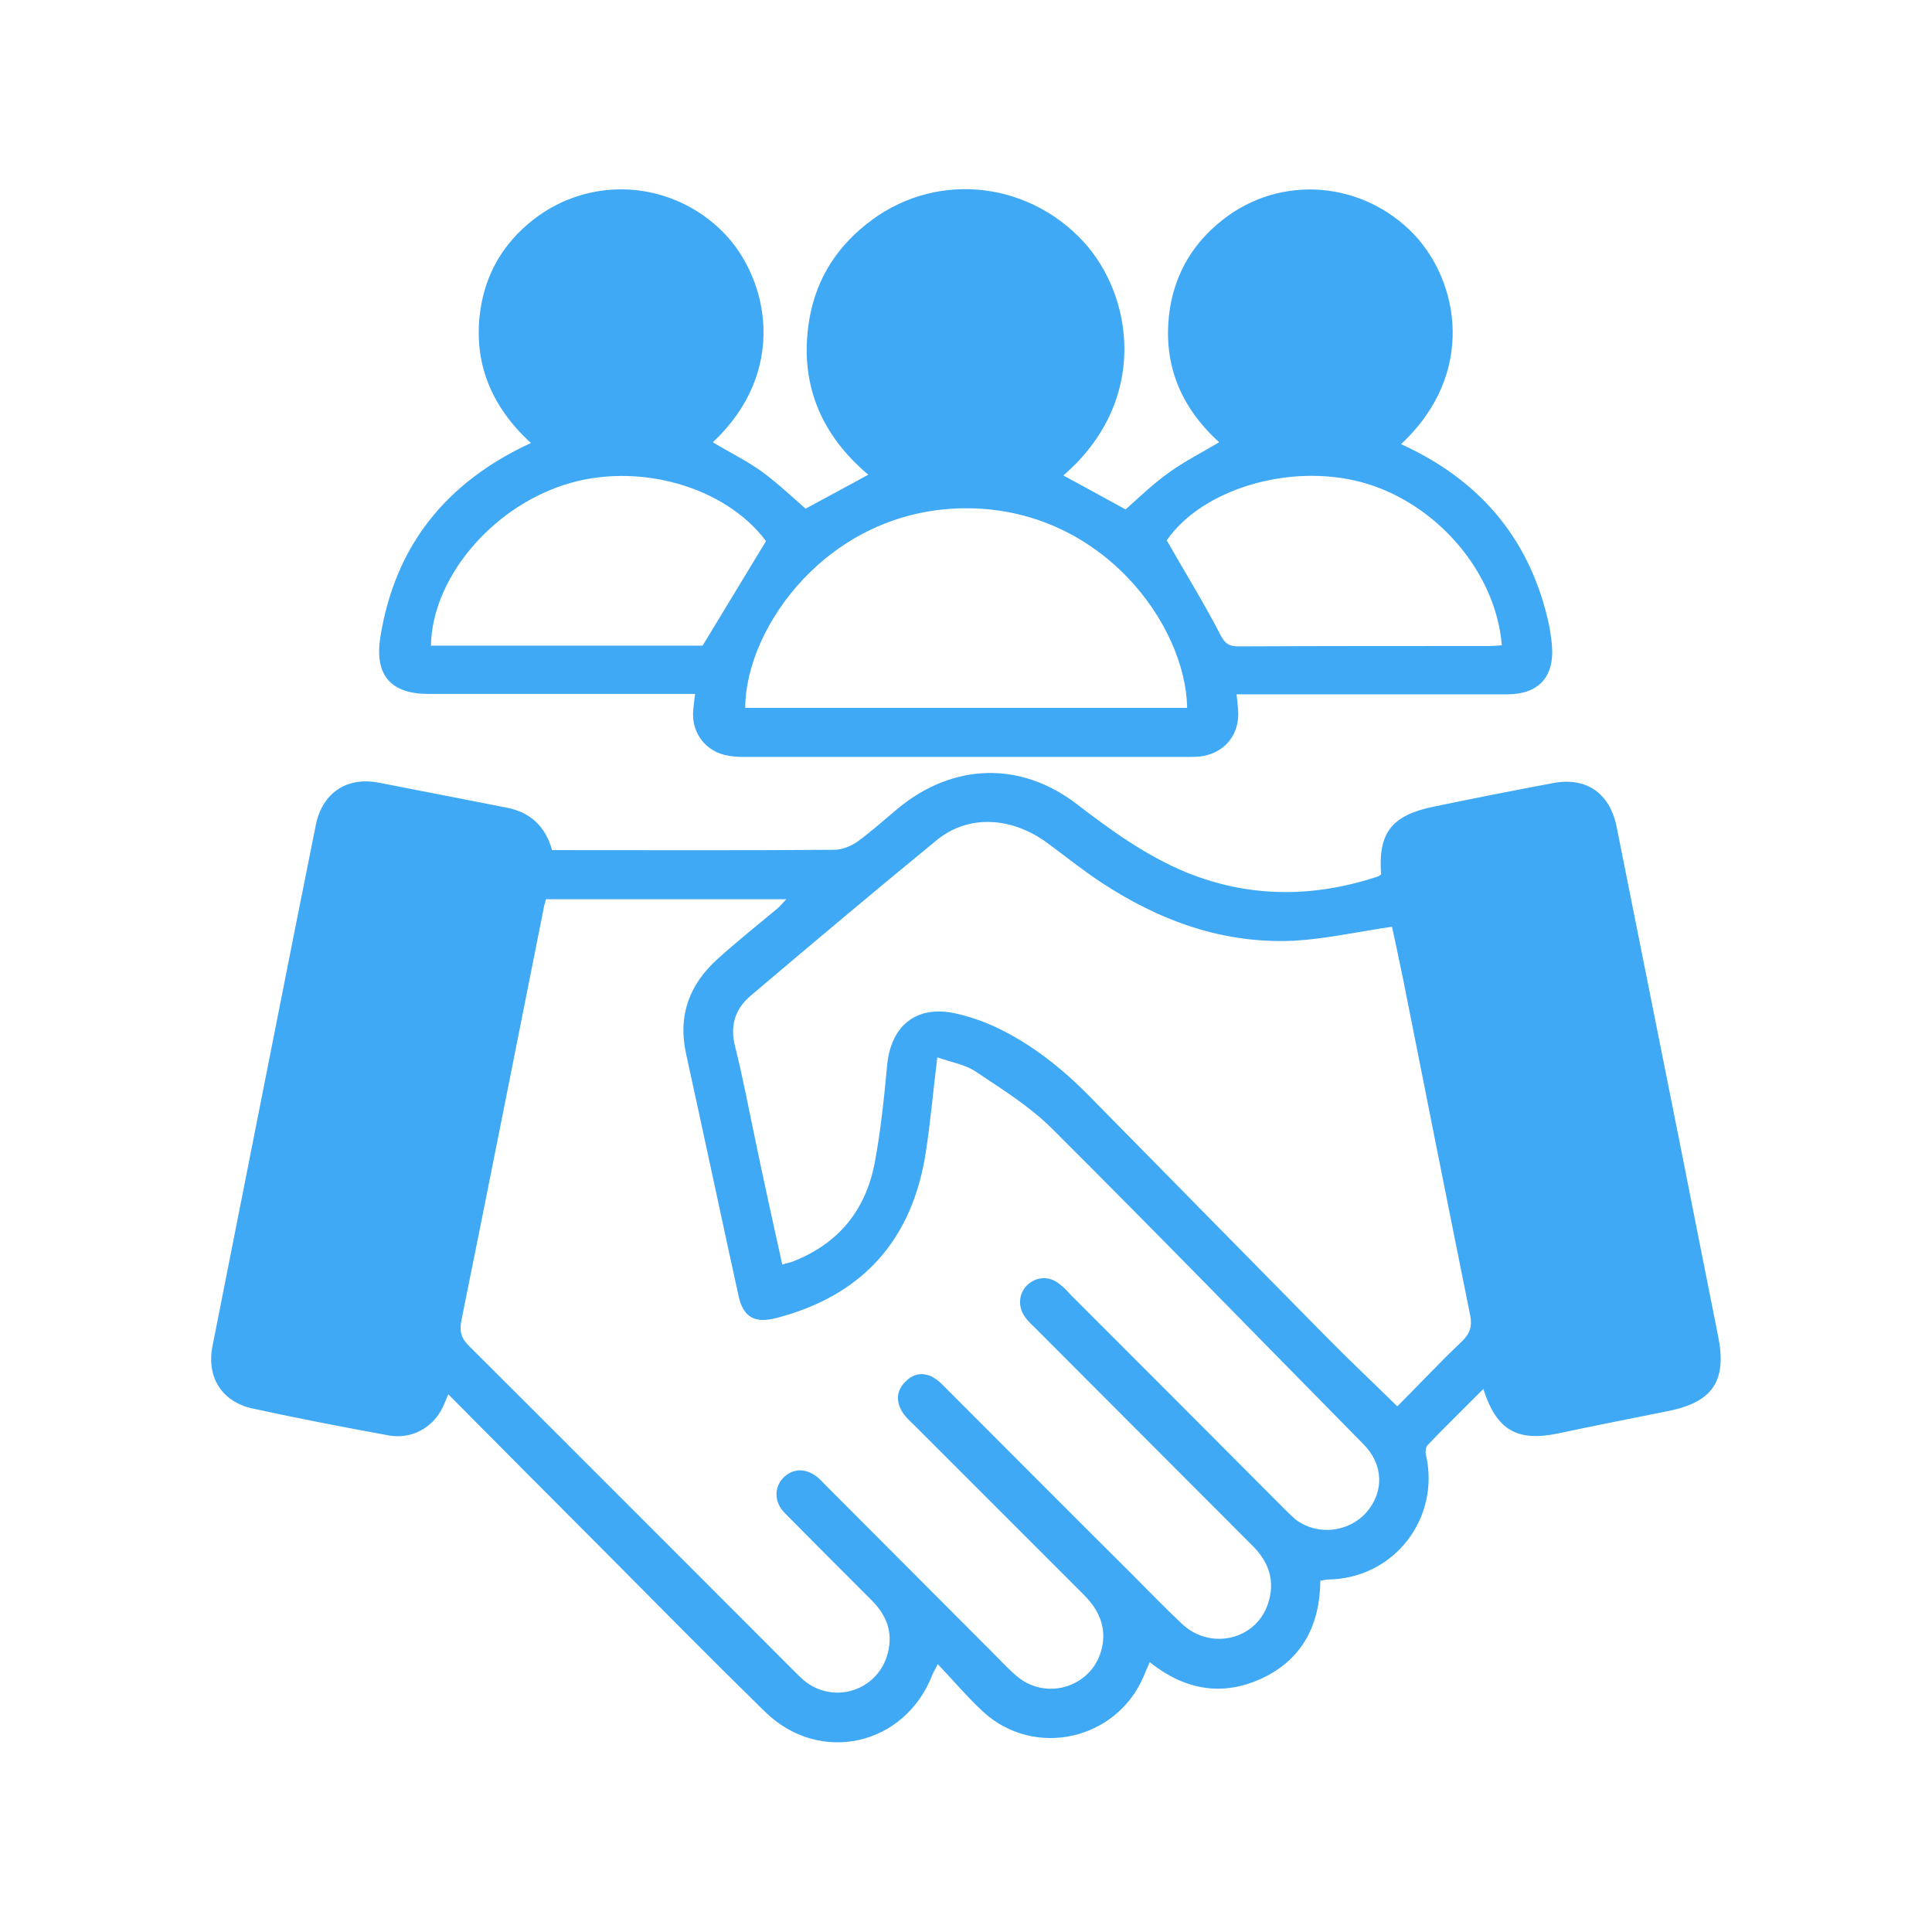
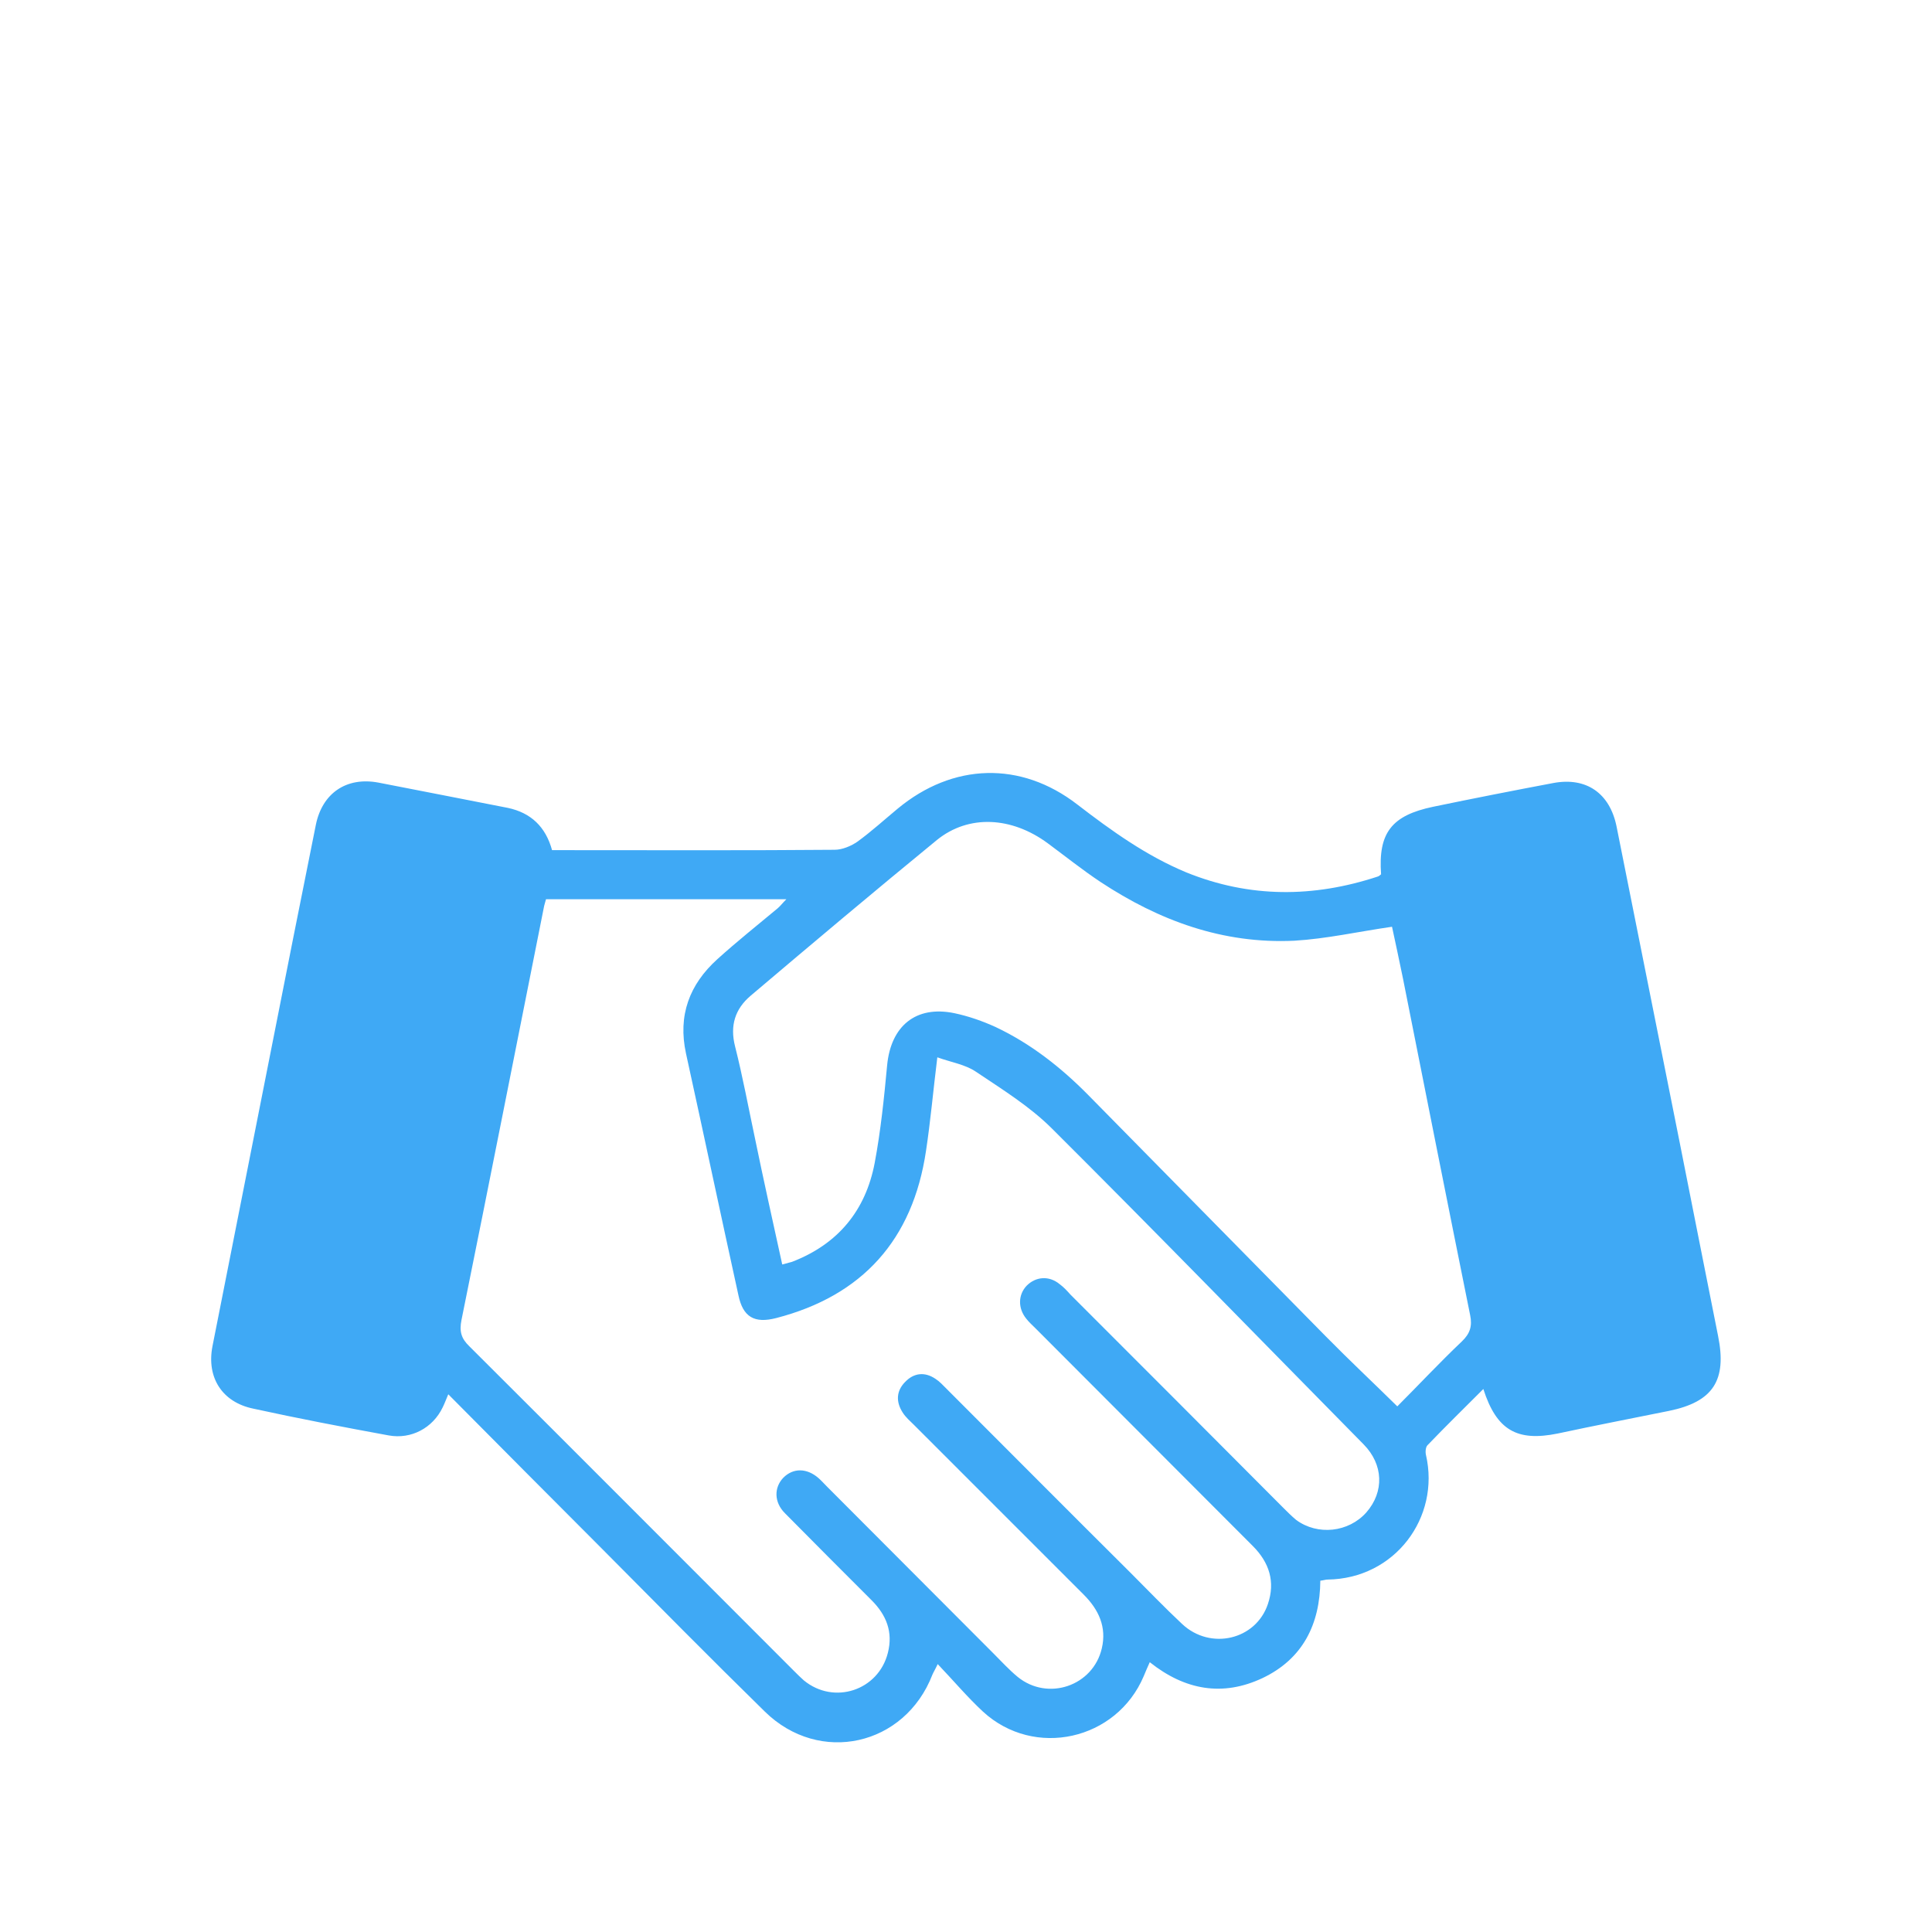
<svg xmlns="http://www.w3.org/2000/svg" id="Calque_1" x="0px" y="0px" viewBox="0 0 512 512" style="enable-background:new 0 0 512 512;" xml:space="preserve">
  <style type="text/css">	.st0{fill:#3FA9F5;}</style>
  <g>
    <path class="st0" d="M146.3,225.3c1.8,0,3.5,0,5.3,0c23.2,0,46.4,0.1,69.6-0.1c2,0,4.4-1,6.1-2.2c3.7-2.7,7.1-5.8,10.6-8.7  c14.6-12.1,32.6-12.7,47.6-1.1c9.1,7,18.3,13.6,28.9,18c16.8,6.8,33.7,6.7,50.7,1.1c0.4-0.1,0.6-0.4,0.9-0.6  c-0.8-11,2.8-15.6,13.8-17.9c10.6-2.2,21.3-4.3,31.9-6.3c8.7-1.6,14.9,2.7,16.7,11.5c5.6,28,11.2,56,16.8,84.1  c3.4,17,6.7,34,10.1,50.9c2.4,11.8-1.3,17.5-13,19.9c-9.9,2-19.7,3.9-29.5,6c-10.8,2.2-16.2-0.9-19.7-11.8  c-5.1,5.1-10,9.9-14.8,14.9c-0.5,0.5-0.6,1.8-0.4,2.6c3.8,16.5-8.2,32.8-26.1,33c-0.5,0-1,0.2-1.9,0.3  c-0.1,11.5-4.6,20.7-15.3,25.8c-10.6,5-20.6,3.2-29.9-4.2c-0.6,1.3-1.1,2.5-1.6,3.7c-7.2,17-29,21.9-42.6,9.4  c-4.1-3.8-7.8-8.2-12-12.6c-0.7,1.5-1.1,2.1-1.4,2.8c-7.3,18.9-29.9,24-44.4,9.8c-14.6-14.3-28.9-28.8-43.3-43.3  c-13.5-13.5-26.9-27-40.6-40.8c-0.6,1.4-1,2.5-1.5,3.5c-2.6,5.4-8.3,8.5-14.3,7.4c-12-2.2-24-4.5-35.9-7.1  c-8.2-1.7-12.4-8.2-10.8-16.5c7.1-36.1,14.3-72.1,21.4-108.2c2-10,4-20,6-30c1.7-8.4,8.1-12.8,16.6-11.2  c11.5,2.2,22.9,4.5,34.3,6.7C140.7,215.4,144.6,219.1,146.3,225.3z M144.7,238.3c-0.2,0.8-0.4,1.3-0.5,1.8  c-7.3,36.6-14.5,73.2-21.9,109.7c-0.6,3-0.1,4.9,2.1,7c28.7,28.6,57.3,57.3,86,86c0.9,0.9,1.7,1.7,2.6,2.5c8,6.6,19.8,2.7,22.3-7.3  c1.4-5.5-0.4-10-4.3-13.9c-7.7-7.7-15.4-15.4-23-23.1c-2.9-2.9-2.9-6.8-0.4-9.4c2.6-2.6,6.2-2.6,9.3,0.1c0.8,0.7,1.5,1.5,2.3,2.3  c14.7,14.7,29.4,29.5,44.1,44.2c2.1,2.1,4.1,4.3,6.4,6.2c8,6.5,20,2.4,22.3-7.6c1.3-5.6-0.8-10.2-4.8-14.2c-15-15-30-30-45-45  c-1-1-2.2-2-3-3.3c-1.8-2.8-1.7-5.7,0.7-8.1c2.3-2.4,5.2-2.7,8-0.8c1.1,0.7,2,1.7,3,2.7c16.2,16.2,32.4,32.5,48.7,48.7  c4.6,4.6,9,9.2,13.7,13.6c7.5,7,19.5,4.2,22.7-5.3c2-5.9,0.4-11-4-15.4c-19.2-19.2-38.3-38.4-57.5-57.6c-0.9-0.9-1.8-1.7-2.5-2.6  c-2.3-2.8-2.2-6.4,0.1-8.8c2.4-2.4,5.9-2.7,8.7-0.4c1.1,0.8,2,1.8,2.9,2.8c18.8,18.8,37.6,37.6,56.3,56.4c1.1,1.1,2.3,2.3,3.5,3.3  c5.7,4.2,13.9,3.3,18.6-2c4.8-5.5,4.5-12.7-0.7-18c-27.5-27.9-54.8-56-82.6-83.7c-5.9-5.9-13.2-10.4-20.2-15.1  c-2.8-1.9-6.6-2.5-10.2-3.8c-1.1,8.9-1.8,16.9-3,24.8c-3.5,23.6-16.9,38.4-39.7,44.3c-5.8,1.5-8.8-0.3-10-6  c-4.7-21.4-9.2-42.7-13.9-64.1c-2.2-10.1,0.9-18.3,8.3-25c5.2-4.7,10.6-9,16-13.5c0.7-0.6,1.3-1.4,2.3-2.4  C186.8,238.3,165.9,238.3,144.7,238.3z M207.3,335.1c1.1-0.3,1.8-0.5,2.6-0.7c12.2-4.7,19.5-13.6,21.9-26.2  c1.6-8.5,2.5-17.3,3.3-25.9c1-10.4,7.6-15.9,17.8-13.8c3.8,0.8,7.5,2.1,11,3.7c9.3,4.4,17.3,10.7,24.5,18c21,21.3,42,42.7,63,64  c6.1,6.2,12.5,12.2,18.9,18.5c5.6-5.6,11.2-11.6,17.1-17.2c2.2-2.1,2.8-4.1,2.2-7c-6-29.7-11.9-59.5-17.8-89.2  c-1-4.8-2-9.6-2.9-13.7c-9,1.3-17.4,3.2-25.9,3.7c-18.9,0.9-35.8-5.3-51.4-15.6c-4.8-3.2-9.3-6.8-13.9-10.2  c-9.6-7.1-21-7.7-29.4-0.9c-16.6,13.6-33,27.4-49.4,41.3c-4.1,3.5-5.5,7.9-4.1,13.4c2,7.9,3.5,16,5.2,24  C202.3,312.5,204.8,323.7,207.3,335.1z" />
-     <path class="st0" d="M371.3,117.7c20.4,9.3,33.6,24.4,38.8,46.1c0.6,2.5,1,5,1.2,7.5c0.6,8.1-3.6,12.7-11.8,12.7  c-21.3,0-42.6,0-64,0c-2.5,0-5,0-7.8,0c0.2,1.6,0.3,2.8,0.4,3.9c0.6,6.7-3.5,11.8-10.2,12.6c-1.3,0.1-2.7,0.1-4,0.1  c-38.6,0-77.2,0-115.9,0c-1.6,0-3.2,0-4.8-0.3c-6-0.9-10-5.9-9.5-12c0.1-1.3,0.3-2.6,0.5-4.4c-1.7,0-3.2,0-4.6,0c-22,0-44,0-66,0  c-10.1,0-14.4-5-12.8-15.1c3.9-24.2,17.4-41,39.9-51.4c-10.4-9.5-15.4-21.2-13.4-35.2c1.4-9.7,6.1-17.7,13.8-23.8  c15.4-12.2,37.2-10.6,50.8,3.4c11.8,12.2,17,36.7-3,55.4c4.3,2.6,8.8,4.8,12.9,7.7c4.1,3,7.8,6.5,11.7,9.9c5.3-2.9,10.8-5.8,16.6-9  c-12.1-10.2-18-23.3-15.9-39.3c1.4-11,6.6-20.1,15.3-27c17.4-14.1,42.2-12,57.5,4.4c13.3,14.3,17.7,42.3-5.2,62.1  c5.5,3,11,6,16.5,9c3.6-3.2,7.3-6.8,11.4-9.7c4.1-3,8.7-5.3,13.4-8.1c-10.5-9.5-15.3-21.4-13-35.8c1.6-9.5,6.4-17.3,14-23.2  c15.4-12.1,37.2-10.2,50.7,4C386.5,74.6,391.4,98.9,371.3,117.7z M314.6,187.6c-0.3-22.1-22.9-53.3-59.2-52.9  c-35.8,0.4-57.9,31.6-57.9,52.9C236.6,187.6,275.6,187.6,314.6,187.6z M203,143.4c-10.8-14.5-34.1-21.2-53.5-14.9  c-19.5,6.3-35,24.9-35.3,42.6c24.4,0,48.7,0,72,0C191.9,161.7,197.3,152.8,203,143.4z M309.2,143.2c4.9,8.6,9.8,16.5,14.1,24.8  c1.2,2.4,2.2,3.3,4.9,3.3c22.1-0.1,44.2-0.1,66.3-0.1c1.2,0,2.4-0.1,3.5-0.2c-1.6-19.5-17.4-37.8-37.1-43.2  C341.5,122.6,318.4,129.8,309.2,143.2z" />
  </g>
</svg>